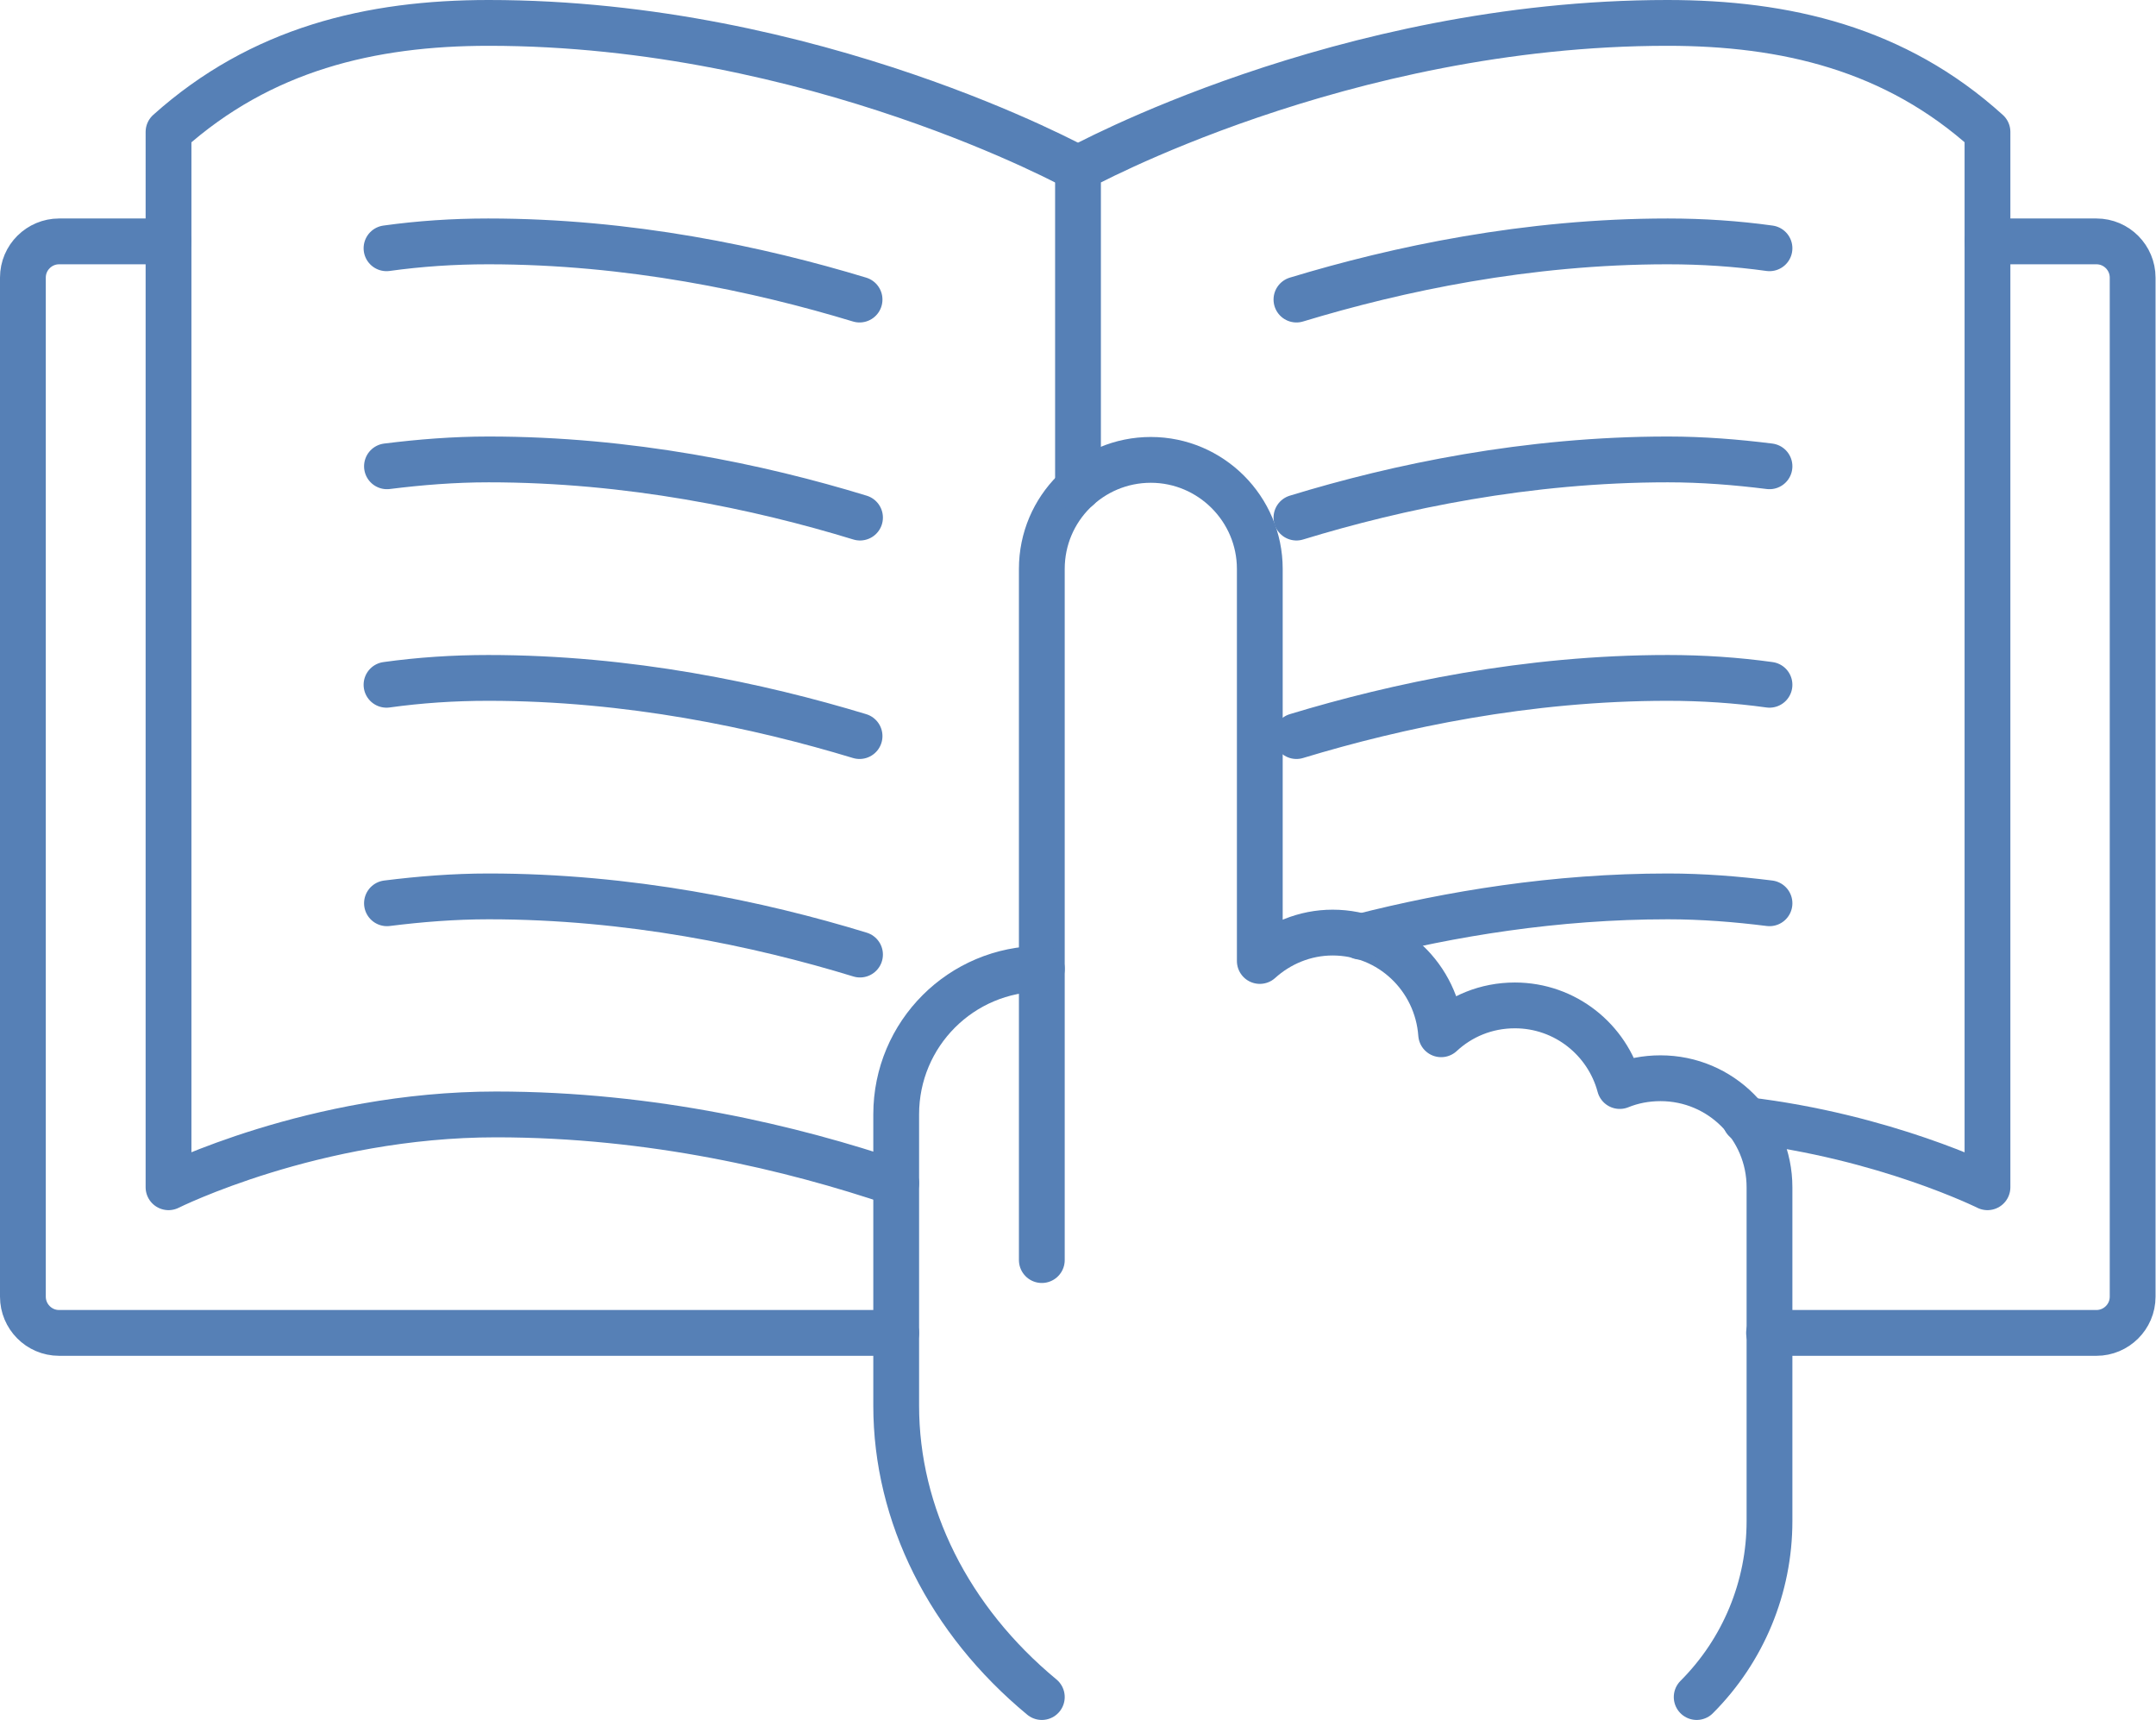
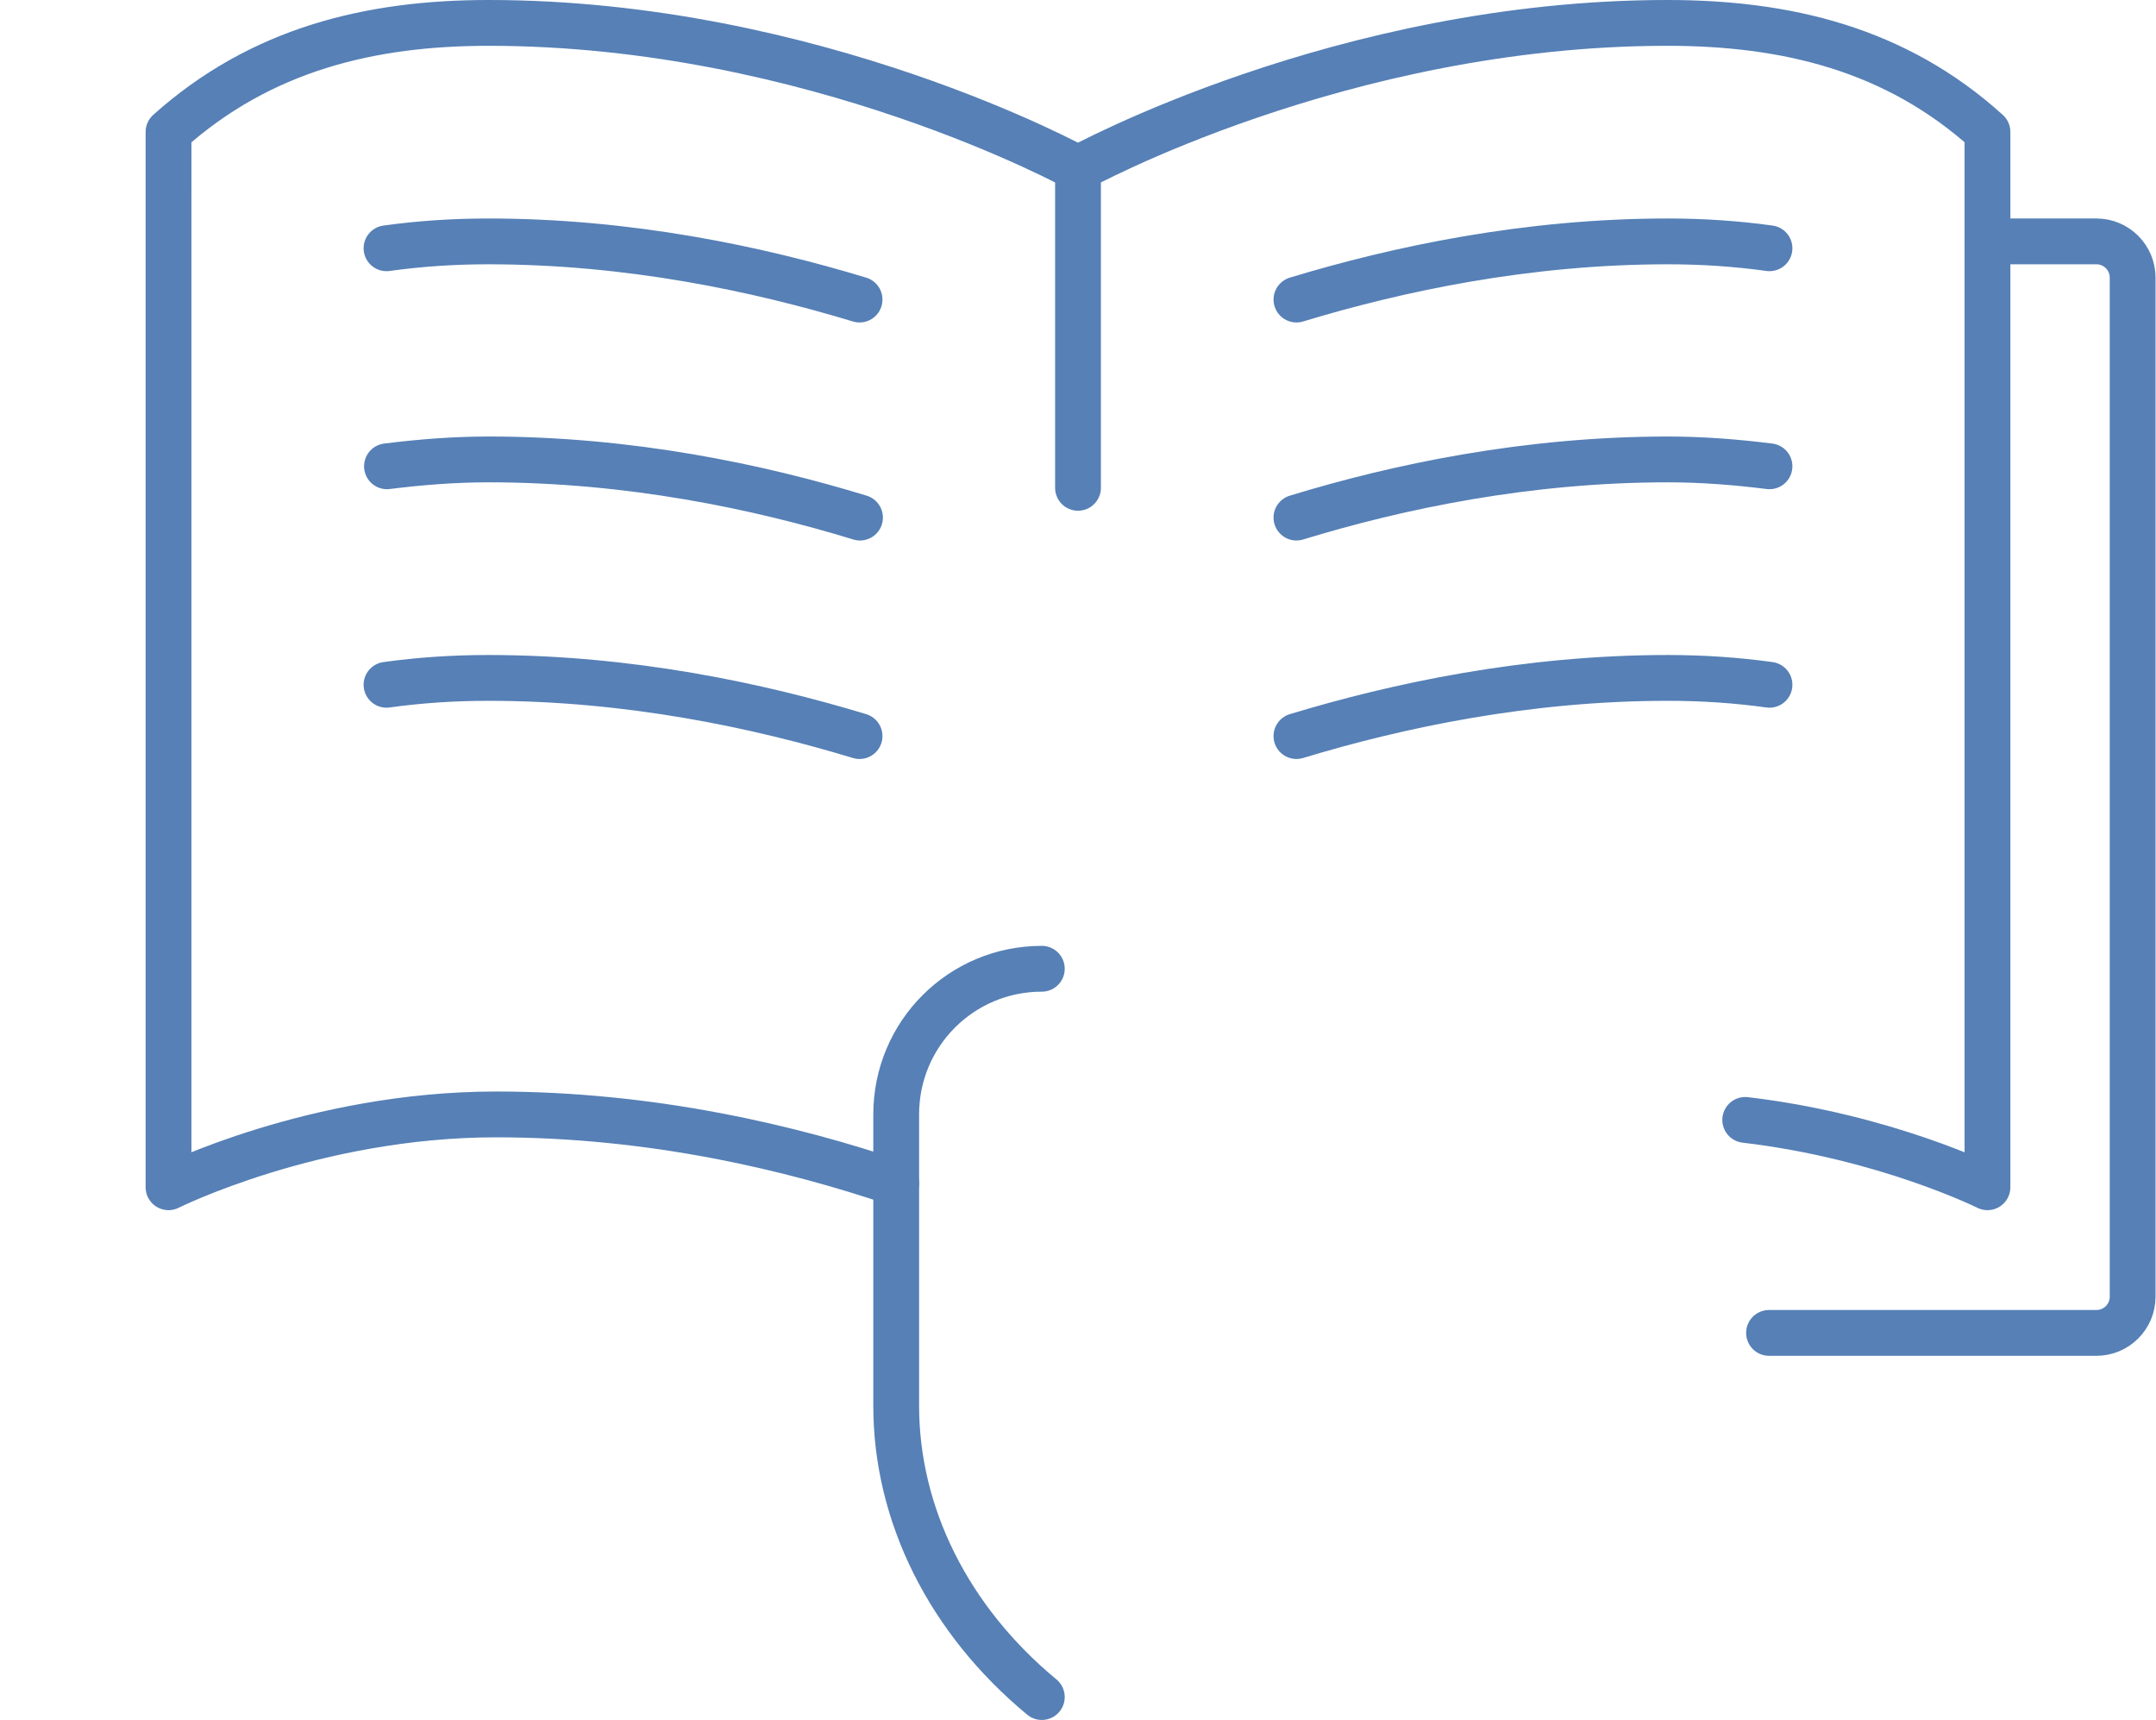
<svg xmlns="http://www.w3.org/2000/svg" id="_イヤー_2" viewBox="0 0 47.08 37.55">
  <defs>
    <style>.cls-1{fill:none;stroke:#5680b6;stroke-linecap:round;stroke-linejoin:round;}</style>
  </defs>
  <g id="_イヤー_1-2">
    <g>
      <path class="cls-1" d="M8.45,10.18c.72-.09,1.46-.15,2.22-.15,3.07,0,5.89,.59,8.11,1.27" />
      <path class="cls-1" d="M18.77,6.54c-2.21-.67-5.03-1.27-8.11-1.27-.76,0-1.5,.05-2.22,.15" />
      <path class="cls-1" d="M18.77,16.07c-2.21-.67-5.03-1.27-8.11-1.27-.76,0-1.5,.05-2.22,.15" />
-       <path class="cls-1" d="M8.45,19.72c.72-.09,1.46-.15,2.22-.15,3.07,0,5.89,.59,8.11,1.27" />
      <path class="cls-1" d="M38.64,10.18c-.72-.09-1.46-.15-2.22-.15-3.07,0-5.89,.59-8.11,1.27" />
      <path class="cls-1" d="M28.31,6.54c2.21-.67,5.03-1.27,8.11-1.27,.76,0,1.5,.05,2.22,.15" />
      <path class="cls-1" d="M28.31,16.07c2.21-.67,5.03-1.27,8.11-1.27,.76,0,1.5,.05,2.22,.15" />
-       <path class="cls-1" d="M22.75,27.51V12.42c0-1.32,1.07-2.38,2.38-2.38s2.38,1.07,2.38,2.38v8.56c.42-.38,.98-.62,1.59-.62,1.26,0,2.28,.98,2.37,2.22,.42-.39,.98-.63,1.61-.63,1.1,0,2.02,.75,2.29,1.76,.27-.11,.57-.17,.89-.17,1.32,0,2.38,1.07,2.38,2.38v7.29c0,1.44-.57,2.82-1.59,3.84" />
      <path class="cls-1" d="M22.75,37.05c-2.03-1.68-3.18-3.98-3.18-6.36v-6.36c0-1.76,1.42-3.18,3.18-3.18h0" />
      <path class="cls-1" d="M43.4,5.27h2.38c.44,0,.79,.36,.79,.79V28.31c0,.44-.36,.79-.79,.79h-7.15" />
-       <path class="cls-1" d="M19.57,29.1H1.29c-.44,0-.79-.36-.79-.79V6.06c0-.44,.36-.79,.79-.79H3.68" />
      <path class="cls-1" d="M38.11,24.45c3.06,.36,5.29,1.47,5.29,1.47V2.88c-2.01-1.82-4.41-2.38-6.99-2.38-7.11,0-12.87,3.18-12.87,3.18v6.97" />
      <path class="cls-1" d="M23.54,3.68S17.78,.5,10.67,.5c-2.58,0-4.97,.57-6.99,2.38V25.92s3.18-1.59,7.15-1.59c3.42,0,6.47,.73,8.74,1.5" />
-       <path class="cls-1" d="M38.64,19.72c-.72-.09-1.46-.15-2.22-.15-2.46,0-4.75,.38-6.71,.88" />
    </g>
  </g>
</svg>